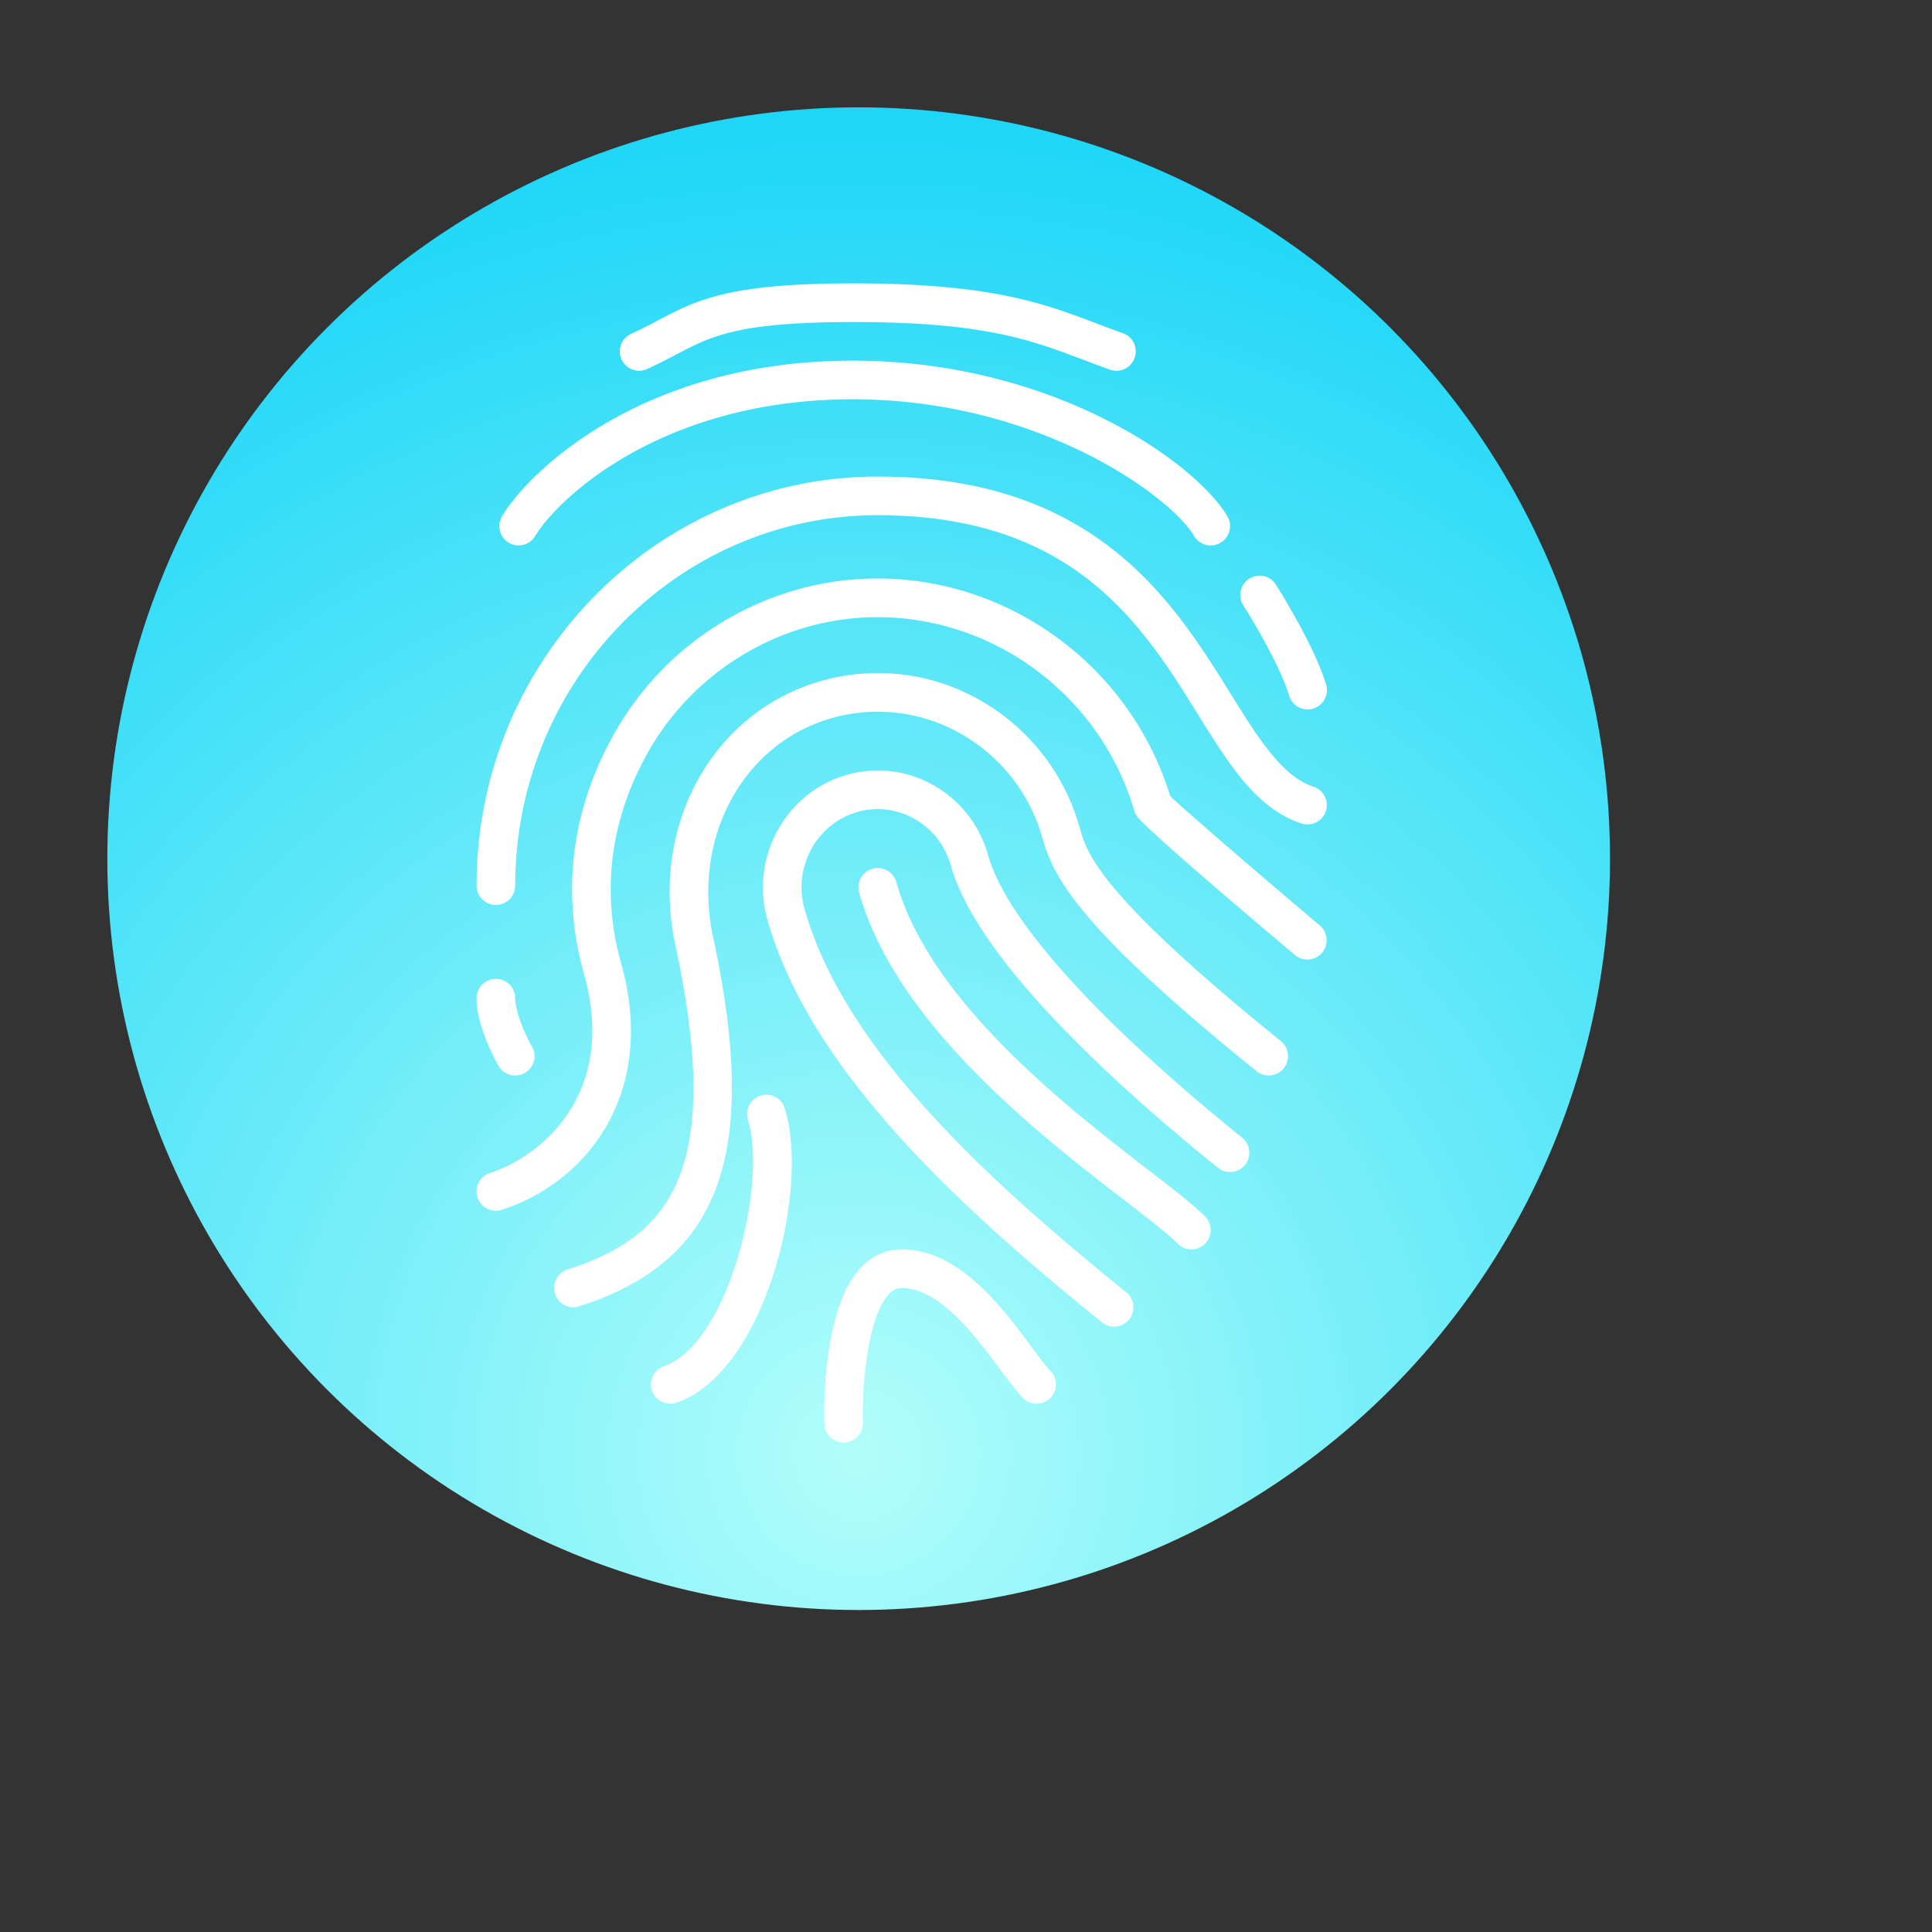
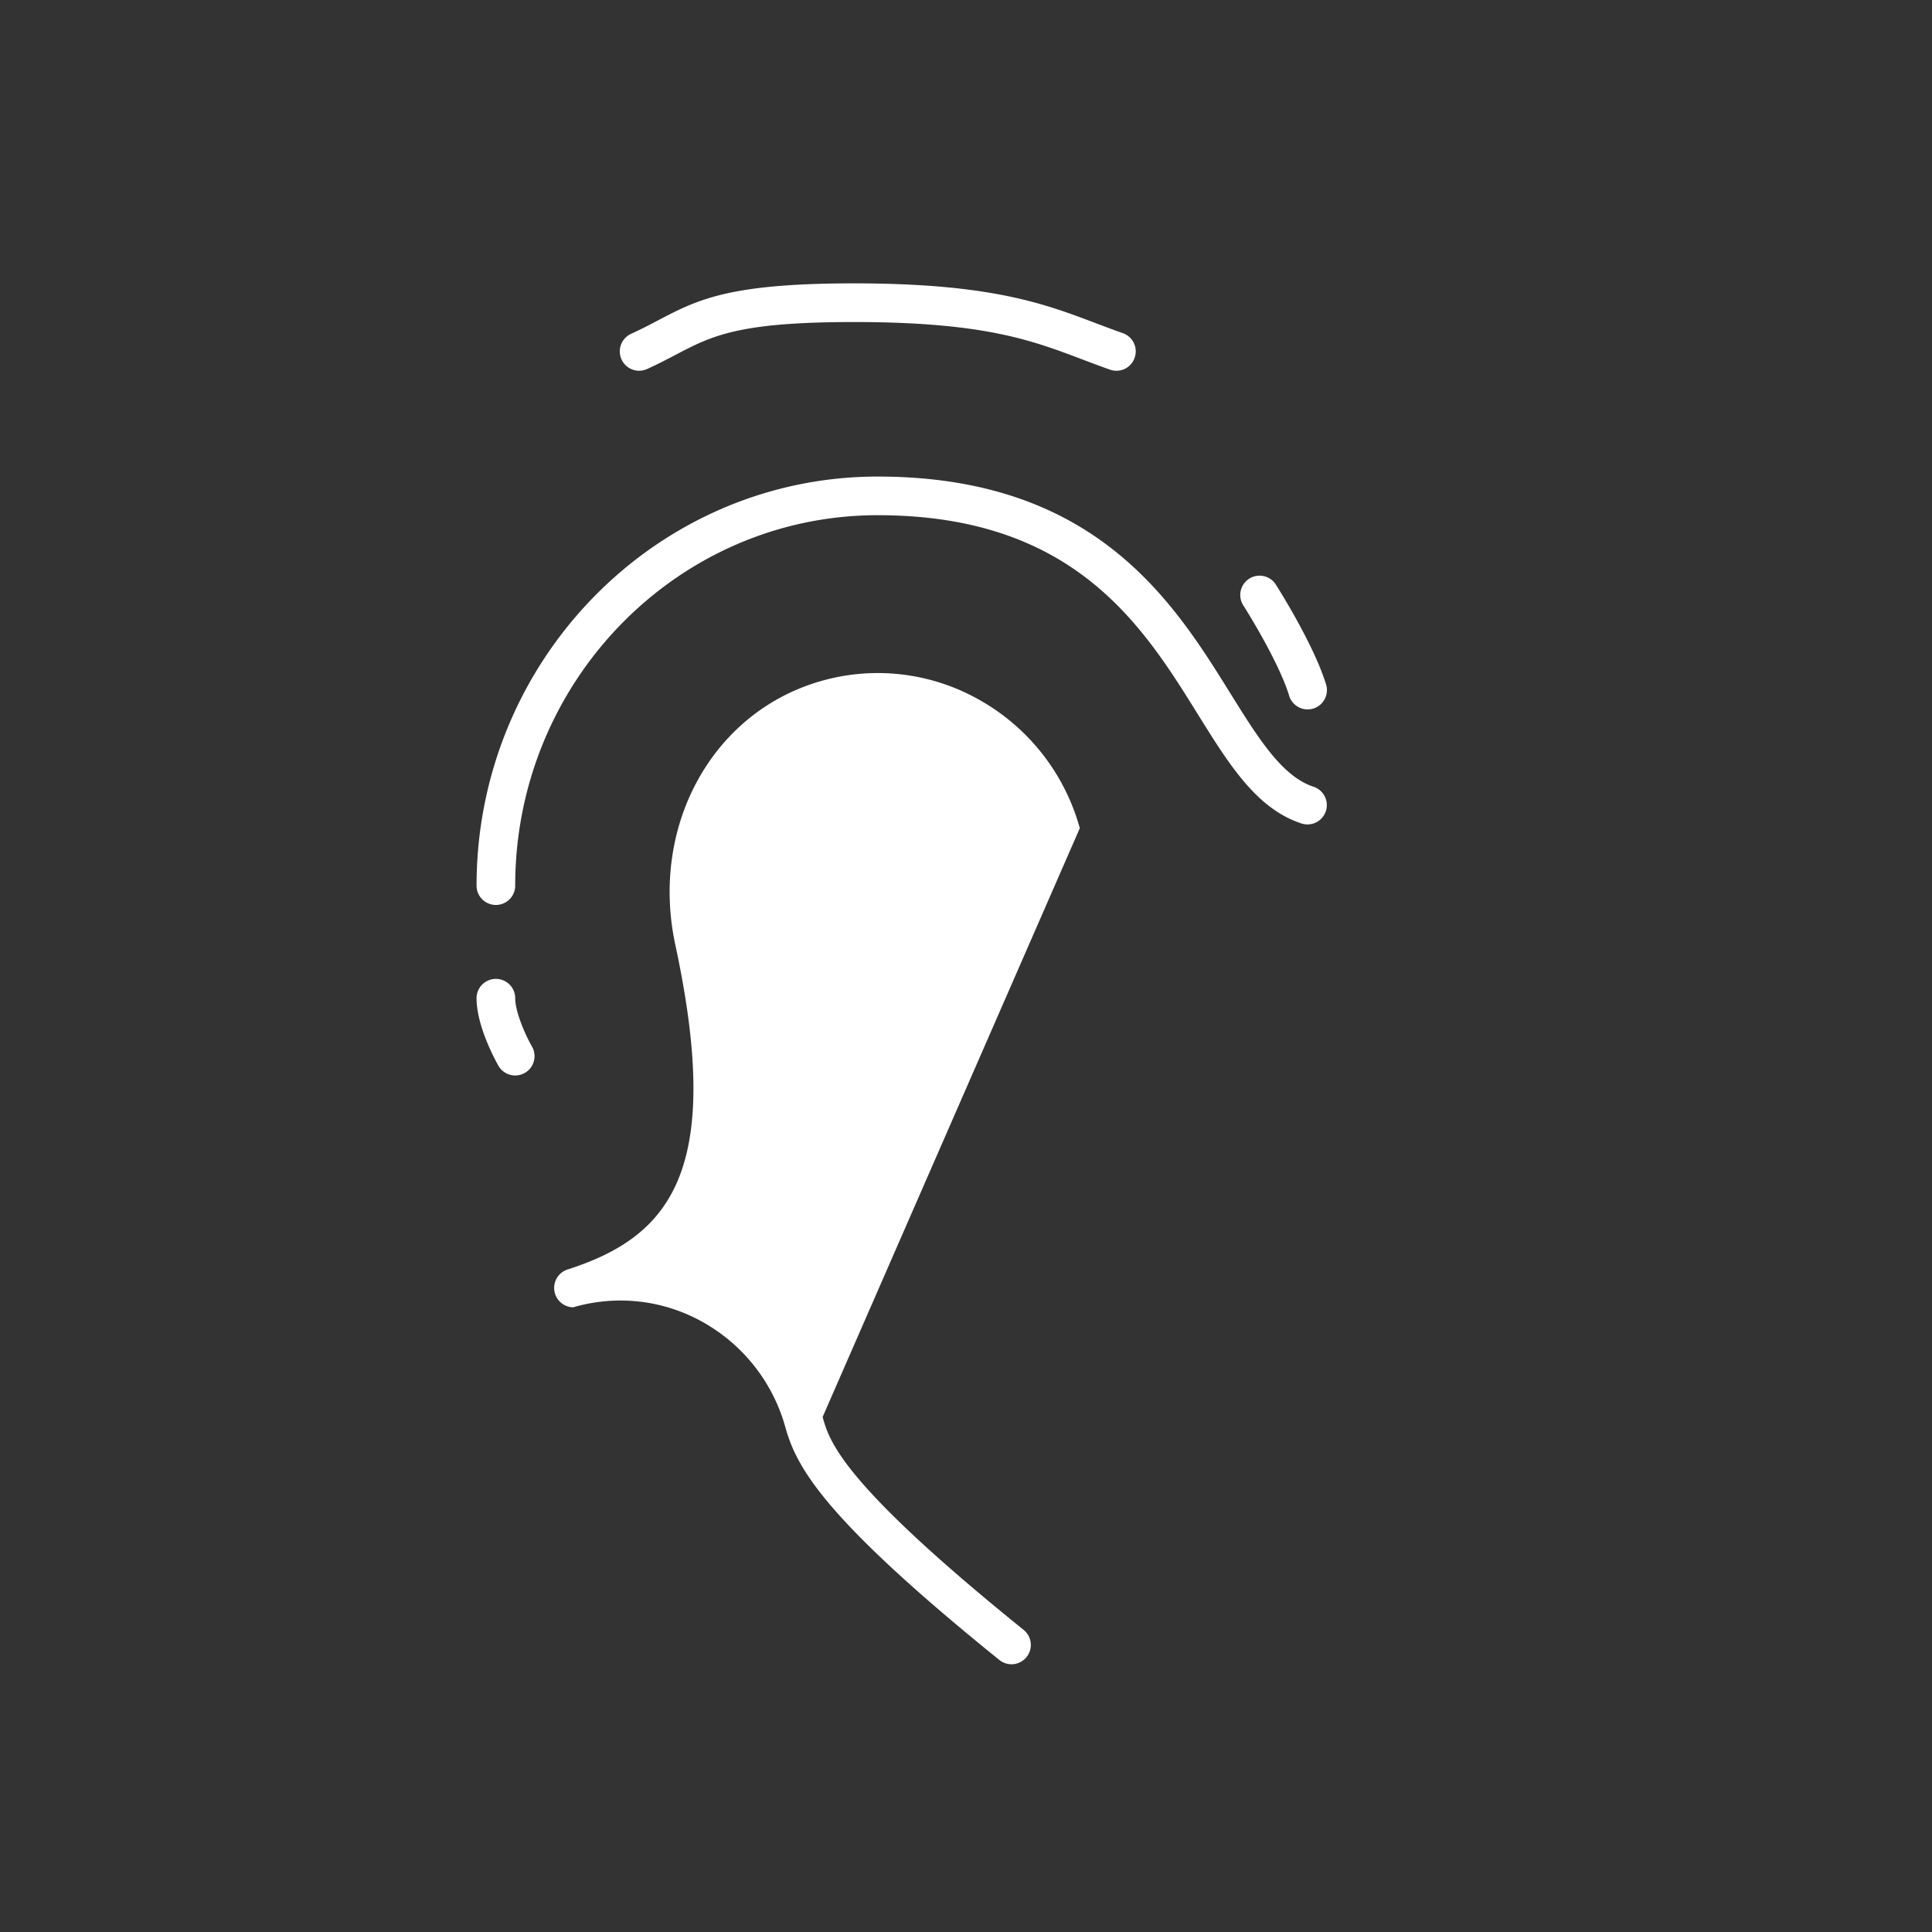
<svg xmlns="http://www.w3.org/2000/svg" width="120" height="120" viewBox="0 0 90 90" xml:space="preserve" color-interpolation-filters="sRGB">
  <rect x="0" y="0" width="90" height="90" fill="#333333" stroke="none" />
  <title>Fingerprint Analysis</title>
  <defs>
    <radialGradient id="RadialGradient-1" cx="0.5" cy="0.9" r="1">
      <stop offset="0.00" style="stop-color:rgb(178,254,250); stop-opacity:1;" />
      <stop offset="1.00" style="stop-color:rgb(14,210,247); stop-opacity:1;" />
    </radialGradient>
  </defs>
-   <circle style="fill:url(#RadialGradient-1)" cx="40" cy="40" r="35" />
  <svg viewBox="0 0 50 50" x="15" y="6" style="fill:rgb(255,255,255);">
-     <path d="M17.238 18.798a2.992 2.992 0 0 0-1.436-1.822 2.909 2.909 0 0 0-2.243-.249c-1.572.462-2.483 2.137-2.033 3.736 1.102 3.914 4.996 7.467 8.66 10.426a.498.498 0 0 0 .703-.075.501.501 0 0 0-.075-.703c-3.54-2.86-7.299-6.276-8.325-9.92-.303-1.073.304-2.197 1.351-2.505a1.912 1.912 0 0 1 1.478.165c.47.26.81.692.957 1.218.676 2.394 4.131 5.574 6.911 7.819a.498.498 0 1 0 .628-.777c-3.77-3.046-6.105-5.642-6.576-7.313z" />
-     <path d="M21.952 17.27c-1.28-4.134-5.628-6.52-9.73-5.323a7.894 7.894 0 0 0-4.738 3.851c-1.038 1.914-1.283 4.01-.707 6.059.9 3.188-1.196 4.774-2.429 5.166a.5.5 0 0 0 .302.954c2.16-.689 4.05-2.982 3.088-6.391-.504-1.793-.289-3.63.623-5.311a6.904 6.904 0 0 1 4.14-3.367c3.61-1.05 7.43 1.073 8.52 4.735a.479.479 0 0 0 .046.109c.05.086.184.316 4.11 3.63a.5.5 0 1 0 .646-.764c-1.699-1.435-3.6-3.075-3.87-3.348z" />
-     <path d="M19.612 18.1a5.483 5.483 0 0 0-2.63-3.338 5.327 5.327 0 0 0-4.106-.459c-2.789.819-4.393 3.754-3.73 6.827 1.256 5.845-.139 7.544-2.798 8.393a.502.502 0 0 0 .152.977c.05 0 .102-.008.151-.024 3.674-1.172 4.68-3.942 3.471-9.558-.55-2.556.755-4.987 3.034-5.656a4.35 4.35 0 0 1 3.341.374 4.495 4.495 0 0 1 2.152 2.734c.285 1.012.946 2.31 5.536 6.018a.5.5 0 1 0 .63-.777c-4.728-3.819-5.025-4.878-5.203-5.511z" />
-     <path d="M21.423 26.975c-2.127-1.642-5.688-4.389-6.559-7.479a.5.5 0 0 0-.963.271c.961 3.408 4.686 6.282 6.912 7.999.59.454 1.098.847 1.33 1.084a.497.497 0 0 0 .706.009.5.5 0 0 0 .008-.707c-.28-.287-.79-.68-1.434-1.177zM18.357 31.517C17.615 30.515 16.492 29 15 29c-.39 0-.75.157-1.039.455-1.022 1.052-.97 3.755-.96 4.06a.5.5 0 0 0 .498.485h.016a.502.502 0 0 0 .485-.515c-.03-.989.13-2.769.68-3.335.13-.133.238-.15.32-.15.988 0 1.931 1.271 2.554 2.113.23.31.428.574.588.737a.5.5 0 0 0 .715-.699c-.137-.14-.303-.368-.5-.634zM11.35 25.022a.501.501 0 0 0-.328.627c.516 1.65-.516 5.825-2.18 6.376a.5.5 0 0 0 .314.949c2.292-.759 3.483-5.504 2.82-7.624a.497.497 0 0 0-.626-.328z" />
+     <path d="M19.612 18.1a5.483 5.483 0 0 0-2.63-3.338 5.327 5.327 0 0 0-4.106-.459c-2.789.819-4.393 3.754-3.73 6.827 1.256 5.845-.139 7.544-2.798 8.393a.502.502 0 0 0 .152.977a4.35 4.35 0 0 1 3.341.374 4.495 4.495 0 0 1 2.152 2.734c.285 1.012.946 2.31 5.536 6.018a.5.5 0 1 0 .63-.777c-4.728-3.819-5.025-4.878-5.203-5.511z" />
    <path d="M4.5 20.087c.276 0 .5-.224.5-.5C5 14.301 9.207 10 14.38 10c5.084 0 6.858 2.854 8.283 5.146.816 1.312 1.521 2.446 2.678 2.829a.5.5 0 1 0 .315-.949c-.813-.27-1.43-1.261-2.143-2.408C22.04 12.247 20.021 9 14.382 9 8.658 9 4 13.749 4 19.587a.5.5 0 0 0 .5.5zM5 24.5a.5.5 0 0 0 .434-.749C5.266 23.458 5 22.859 5 22.5a.5.5 0 0 0-1 0c0 .743.51 1.648.566 1.749A.5.5 0 0 0 5 24.5z" />
-     <path d="M4.833 10.712a.5.5 0 0 0 .685-.174C6.064 9.62 8.745 7 13.735 7c4.794 0 8.216 2.497 8.835 3.538a.498.498 0 0 0 .686.174.5.5 0 0 0 .174-.685C22.595 8.623 18.894 6 13.736 6c-5.482 0-8.41 2.907-9.077 4.027a.5.5 0 0 0 .174.685z" />
    <path d="M8.415 6.216c.281-.128.52-.253.745-.371.937-.49 1.613-.844 4.606-.844 3.36 0 4.596.469 5.907.966.236.089.472.179.721.266a.497.497 0 0 0 .637-.307.498.498 0 0 0-.306-.637c-.24-.085-.47-.172-.698-.258C18.69 4.524 17.307 4 13.765 4c-3.238 0-4.046.422-5.069.958-.21.111-.434.228-.697.348a.5.5 0 0 0 .416.91zM25.023 14.649a.5.5 0 1 0 .953-.298c-.325-1.037-1.252-2.493-1.29-2.555a.5.5 0 0 0-.843.538c.01.014.895 1.406 1.18 2.315z" />
  </svg>
</svg>